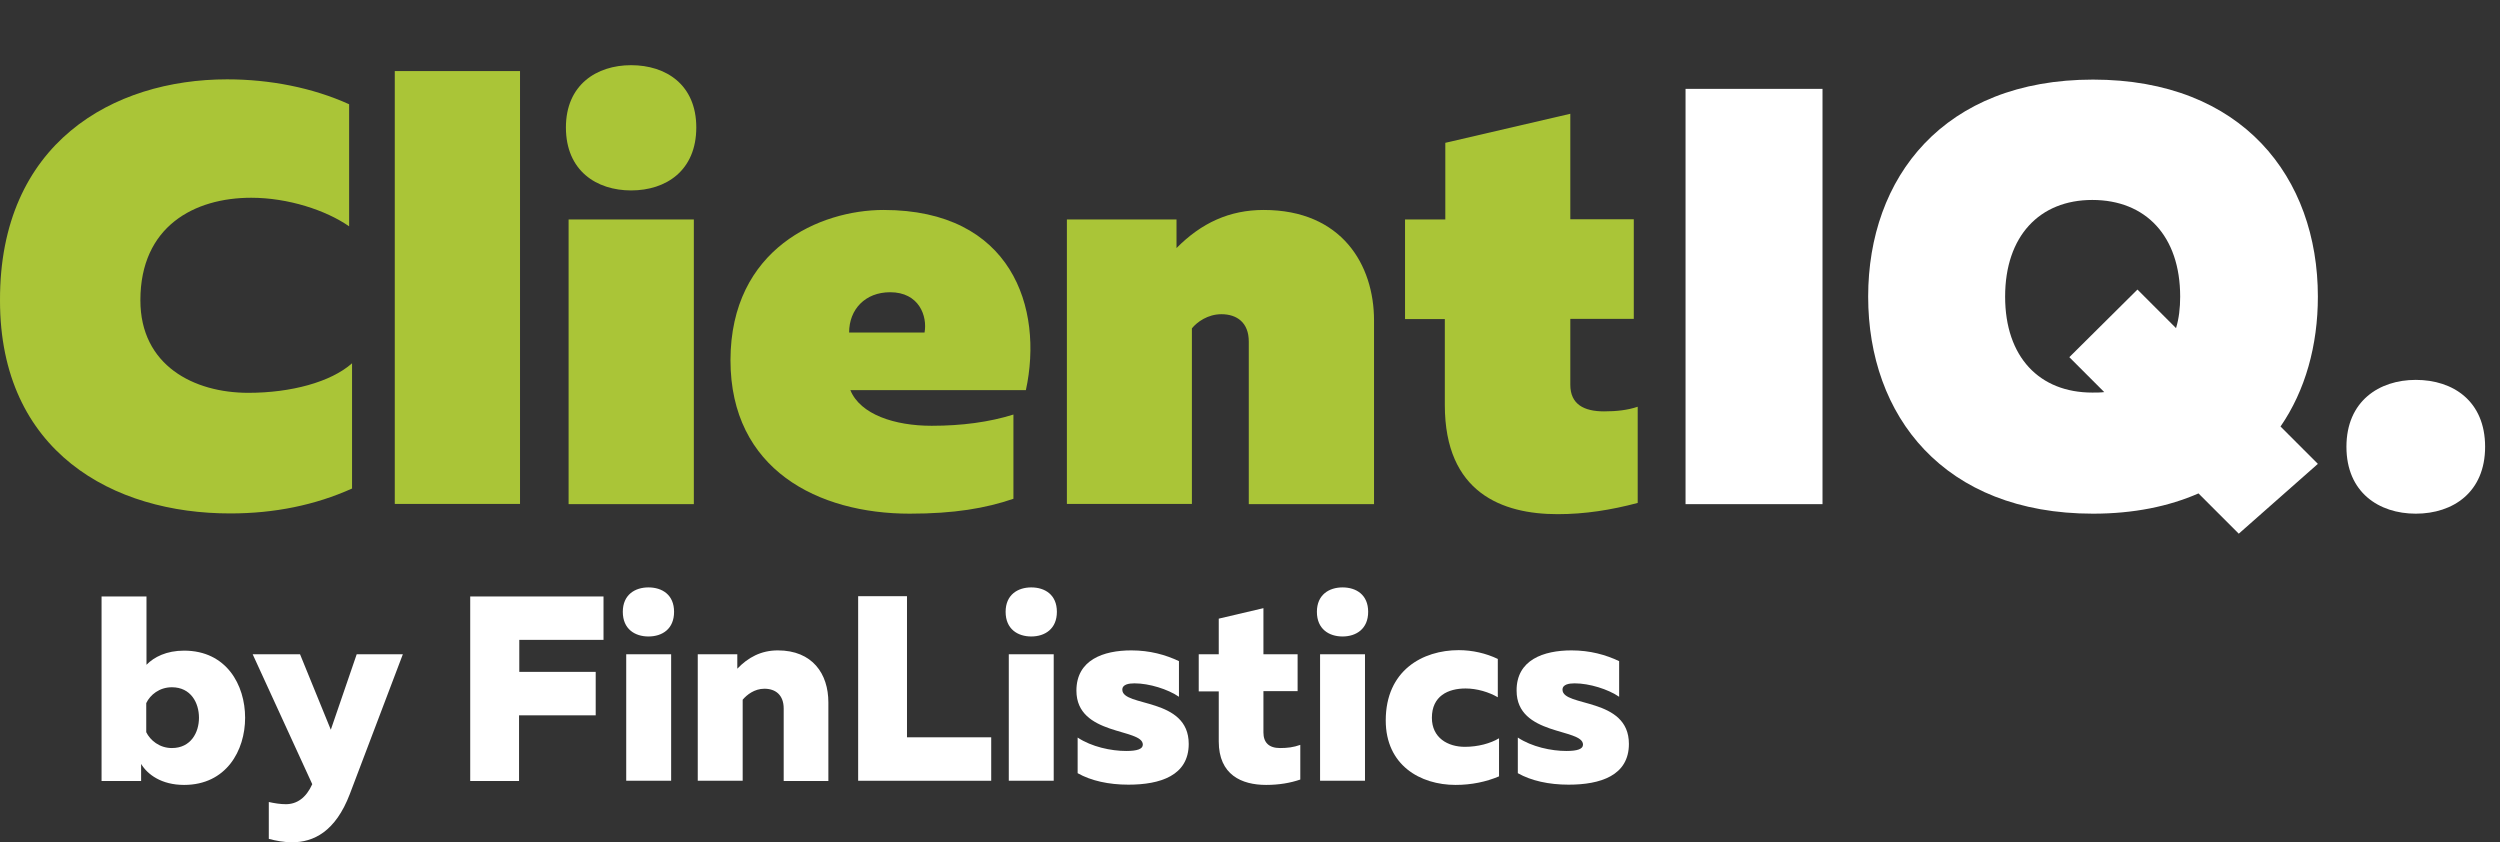
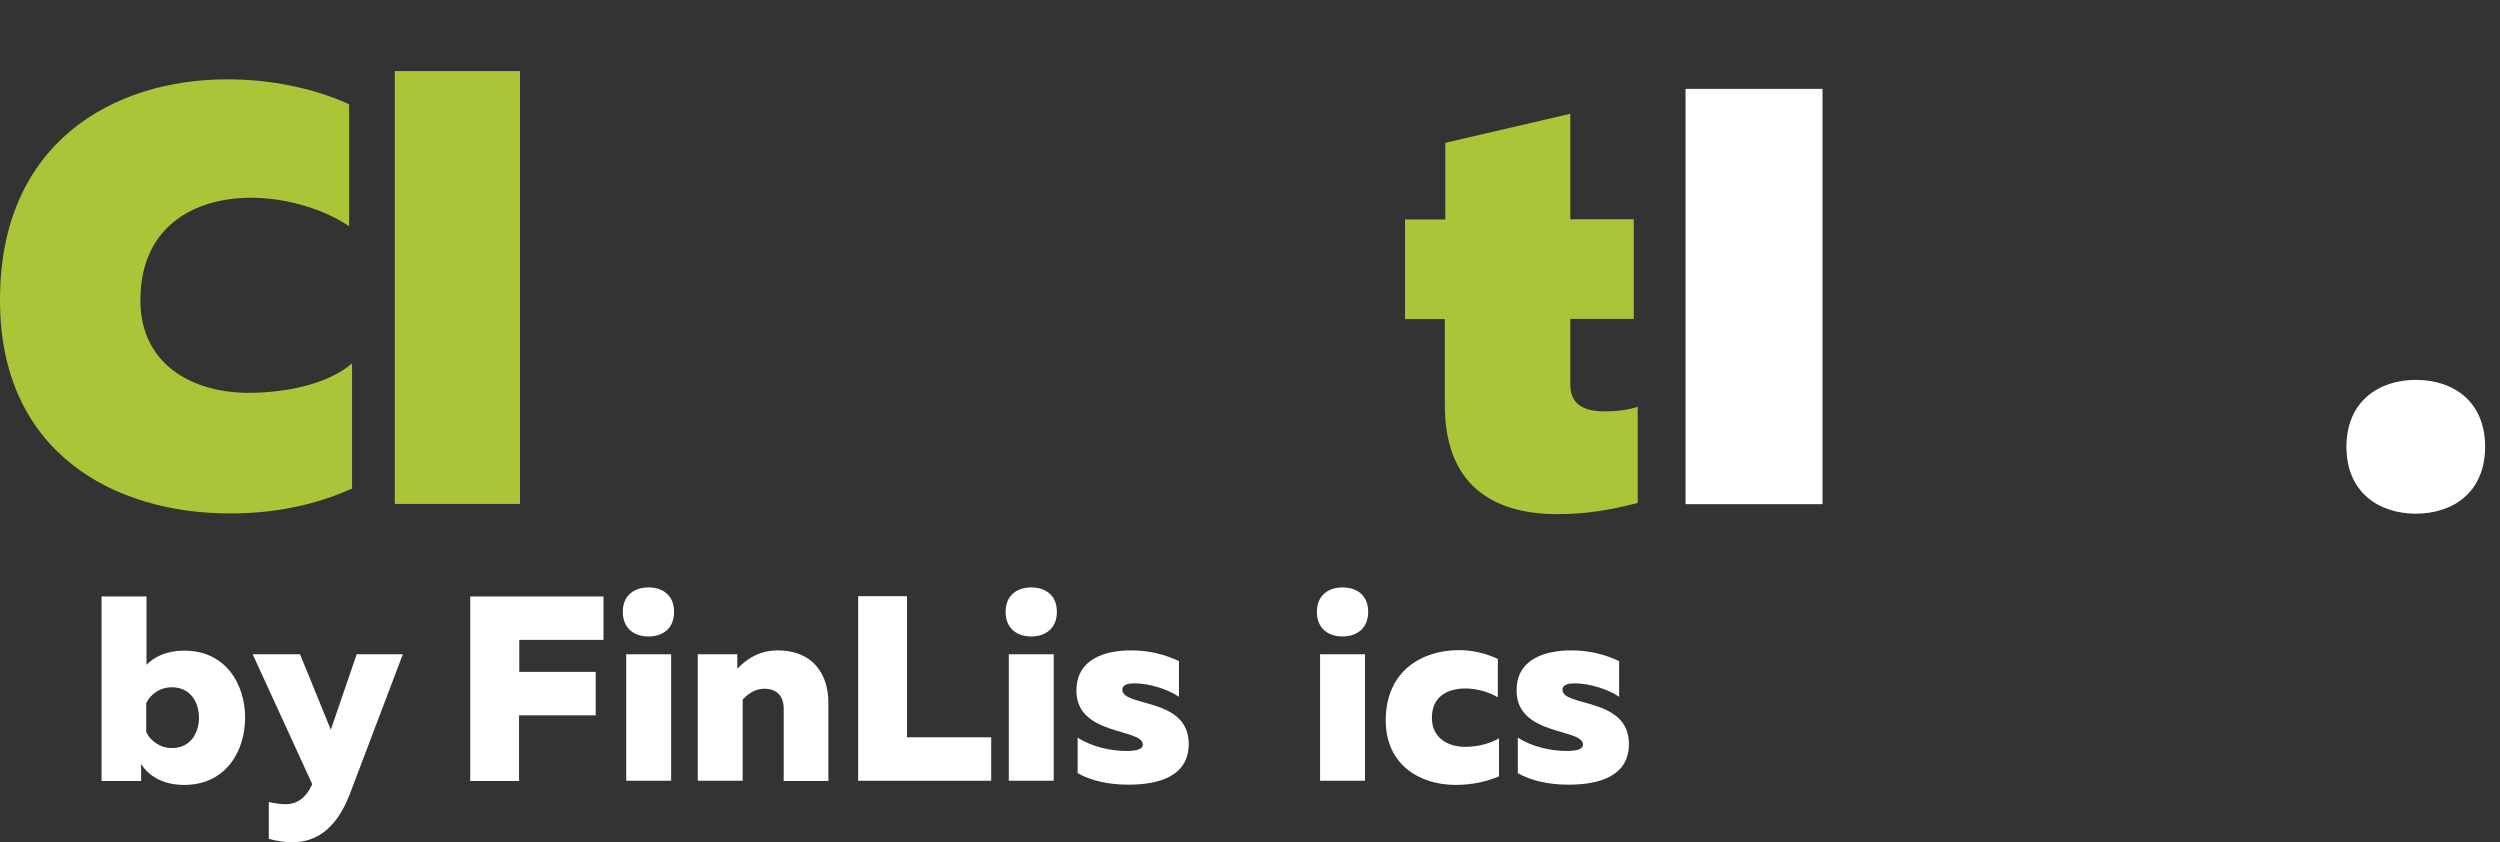
<svg xmlns="http://www.w3.org/2000/svg" version="1.1" id="Layer_1" x="0px" y="0px" width="1024px" height="345px" viewBox="0 0 1024 345" style="enable-background:new 0 0 1024 345;" xml:space="preserve">
  <rect x="0" y="0" width="1024" height="345" fill="#333333" stroke="none" />
  <style type="text/css">
	.st0{fill:#AAC537;}
	.st1{fill:#FFFFFF;}
</style>
  <g>
    <g>
      <path class="st0" d="M93,32.5c17.5,0,35,3.4,50,10.2v50c-9.5-6.6-25-11.7-40.1-11.7c-23.3,0-45.4,11.7-45.4,42    c0,26.7,21.9,37.9,44.2,37.9c17.5,0,33.8-4.4,42.5-12.1v51.3c-15.1,6.8-31.8,10.2-49.8,10.2C46.4,210.4,0,185.1,0,123.1    C-0.2,58.5,46.4,32.5,93,32.5z" />
      <path class="st0" d="M213,29.1v177.3h-51.3V29.1H213z" />
-       <path class="st0" d="M258.5,78c-14.1,0-26.7-8-26.7-25.8c0-17.5,12.6-25.5,26.7-25.5c14.3,0,26.7,8,26.7,25.5    C285.2,69.9,272.8,78,258.5,78z M232.9,206.5V89.9h51.3v116.6H232.9z" />
-       <path class="st0" d="M361.9,86c52.5,0,65.6,40.1,58.3,73.8h-71.9c4.1,10,18.2,14.6,33.3,14.6c12.4,0,23.6-1.5,33.5-4.6v34.5    c-11.4,3.9-24.3,6.1-42.5,6.1c-37.4,0-73.4-18-73.4-62.9C299.3,101.8,335.9,86,361.9,86z M364.6,119.7c-10.2,0-16.8,7-16.8,16.5    h30.9C379.9,129.5,376.5,119.7,364.6,119.7z" />
-       <path class="st0" d="M517.6,86c32.1,0,45.2,22.6,45.2,45.2v75.3h-51.3v-66.6c0-7.8-4.9-11.2-11.2-11.2c-5.6,0-10,3.2-12.1,5.8    v71.9H437V89.9h44.9v11.7C492.1,91.3,503.6,86,517.6,86z" />
      <path class="st0" d="M643.2,46.6v43.2h26v40.8h-26v27c0,8,5.6,10.9,13.8,10.9c5.1,0,9.7-0.5,13.8-1.9V206    c-10.9,2.9-21.6,4.6-32.8,4.6c-22.6,0-46.2-8.7-46.2-44.7v-35.2h-16.3V89.9H592V58.5L643.2,46.6z" />
    </g>
    <g>
      <path class="st1" d="M746.5,36.4v170.1h-56.1V36.4H746.5z" />
-       <path class="st1" d="M917,218.6l-16.5-16.5c-12.1,5.3-26.5,8.3-43.2,8.3c-61.2,0-92.1-40.1-92.1-88.9s30.9-88.9,92.1-88.9    s92.1,40.1,92.1,88.9c0,19.9-5.1,38.4-15.3,53.2l15.3,15.3L917,218.6z M857,160.8c1.7,0,3.4,0,4.9-0.2l-14.3-14.3l27.9-27.7    l15.8,15.8c1.2-3.9,1.7-8.3,1.7-12.9c0-24.8-14.1-39.6-36-39.6c-21.6,0-35.7,14.8-35.7,39.6S835.4,160.8,857,160.8z" />
    </g>
    <g>
      <path class="st1" d="M989.5,210.4c-15.1,0-28.4-8.7-28.4-27.4s13.4-27.4,28.4-27.4c15.3,0,28.4,8.7,28.4,27.4    C1017.9,201.6,1004.8,210.4,989.5,210.4z" />
    </g>
    <g>
      <path class="st1" d="M60,244.3v28c3.1-3.2,8.2-5.8,15.4-5.8c17.4,0,25,14.1,25,27.5s-7.7,27.5-25,27.5c-9.3,0-15-4.3-17.6-8.6v7    H41.6v-75.6L60,244.3L60,244.3z M70.4,281.5c-5.1,0-8.9,3.1-10.5,6.5v11.9c1.6,3.3,5.4,6.5,10.5,6.5c7.8,0,11.1-6.4,11.1-12.4    C81.5,287.9,78.2,281.5,70.4,281.5z" />
      <path class="st1" d="M146.1,268H165l-21.7,57.2c-5.9,15.5-14.9,19.8-23.7,19.8c-3.2,0-6.5-0.6-9.5-1.4v-15.1    c2.3,0.5,4.6,0.9,7,0.9c4.5,0,8.3-2.6,10.8-8.2L103.5,268h19.4l12.6,30.9L146.1,268z" />
    </g>
    <g>
      <path class="st1" d="M247.2,244.3v17.8h-34.5v13.1H244V293h-31.4v26.9h-20v-75.6L247.2,244.3L247.2,244.3z" />
      <path class="st1" d="M265.6,260.7c-5.5,0-10.5-3-10.5-10.1c0-7,5-10,10.5-10c5.6,0,10.5,3,10.5,10S271.3,260.7,265.6,260.7z     M256.5,319.8V268h18.4v51.8H256.5z" />
      <path class="st1" d="M318.6,266.4c14.2,0,20.7,9.6,20.7,21.3v32.2H321v-29.7c0-5.5-3.3-8.1-7.9-8.1c-4.1,0-7.2,2.5-8.9,4.5v33.2    h-18.4V268H302v5.9C306.4,269.3,311.7,266.4,318.6,266.4z" />
      <path class="st1" d="M371.5,244.3V302H406v17.8h-54.5v-75.6h20V244.3z" />
-       <path class="st1" d="M422.4,260.7c-5.5,0-10.5-3-10.5-10.1c0-7,5-10,10.5-10c5.6,0,10.5,3,10.5,10S428,260.7,422.4,260.7z     M413.2,319.8V268h18.4v51.8H413.2z" />
+       <path class="st1" d="M422.4,260.7c-5.5,0-10.5-3-10.5-10.1c0-7,5-10,10.5-10c5.6,0,10.5,3,10.5,10S428,260.7,422.4,260.7z     M413.2,319.8V268h18.4v51.8H413.2" />
      <path class="st1" d="M463.4,266.4c7.6,0,14,1.8,19.5,4.4v14.6c-4.5-3.1-12.2-5.5-18.2-5.5c-2.3,0-5,0.4-5,2.6    c0,7.2,27.2,3,27.2,22.2c0,13-11.7,16.7-24.7,16.7c-8.1,0-15.3-1.6-20.8-4.7v-14.6c5.7,3.8,13.7,5.5,19.9,5.5    c4.5,0,6.8-0.8,6.8-2.6c0-6.8-27.2-3.5-27.2-22.1C440.9,270.3,451.9,266.4,463.4,266.4z" />
-       <path class="st1" d="M517.5,249.1V268h14v15.1h-14V300c0,4.1,2.2,6.4,6.8,6.4c3,0,5.5-0.3,8.3-1.3v14.2c-4.1,1.4-8.7,2.2-14,2.2    c-10,0-19.4-4.1-19.4-17.8v-20.5H491V268h8.2v-14.6L517.5,249.1z" />
      <path class="st1" d="M549.9,260.7c-5.5,0-10.5-3-10.5-10.1c0-7,5-10,10.5-10c5.6,0,10.5,3,10.5,10S555.5,260.7,549.9,260.7z     M540.7,319.8V268h18.4v51.8H540.7z" />
      <path class="st1" d="M597.5,266.3c5.6,0,11.2,1.3,16,3.6v15.7c-3.6-2.1-8.5-3.6-13.2-3.6c-7.2,0-13.8,3.1-13.8,12    c0,8.2,6.5,11.9,13.5,11.9c5.4,0,10.5-1.4,14-3.5V318c-5.2,2.2-11.2,3.5-17.8,3.5c-14.5,0-28.6-8.1-28.6-26.4    C567.6,274.6,582.7,266.3,597.5,266.3z" />
      <path class="st1" d="M643.7,266.4c7.6,0,14,1.8,19.5,4.4v14.6c-4.5-3.1-12.2-5.5-18.2-5.5c-2.3,0-5,0.4-5,2.6    c0,7.2,27.2,3,27.2,22.2c0,13-11.7,16.7-24.7,16.7c-8.1,0-15.3-1.6-20.8-4.7v-14.6c5.7,3.8,13.7,5.5,19.9,5.5    c4.5,0,6.8-0.8,6.8-2.6c0-6.8-27.2-3.5-27.2-22.1C621.1,270.3,632.2,266.4,643.7,266.4z" />
    </g>
  </g>
</svg>